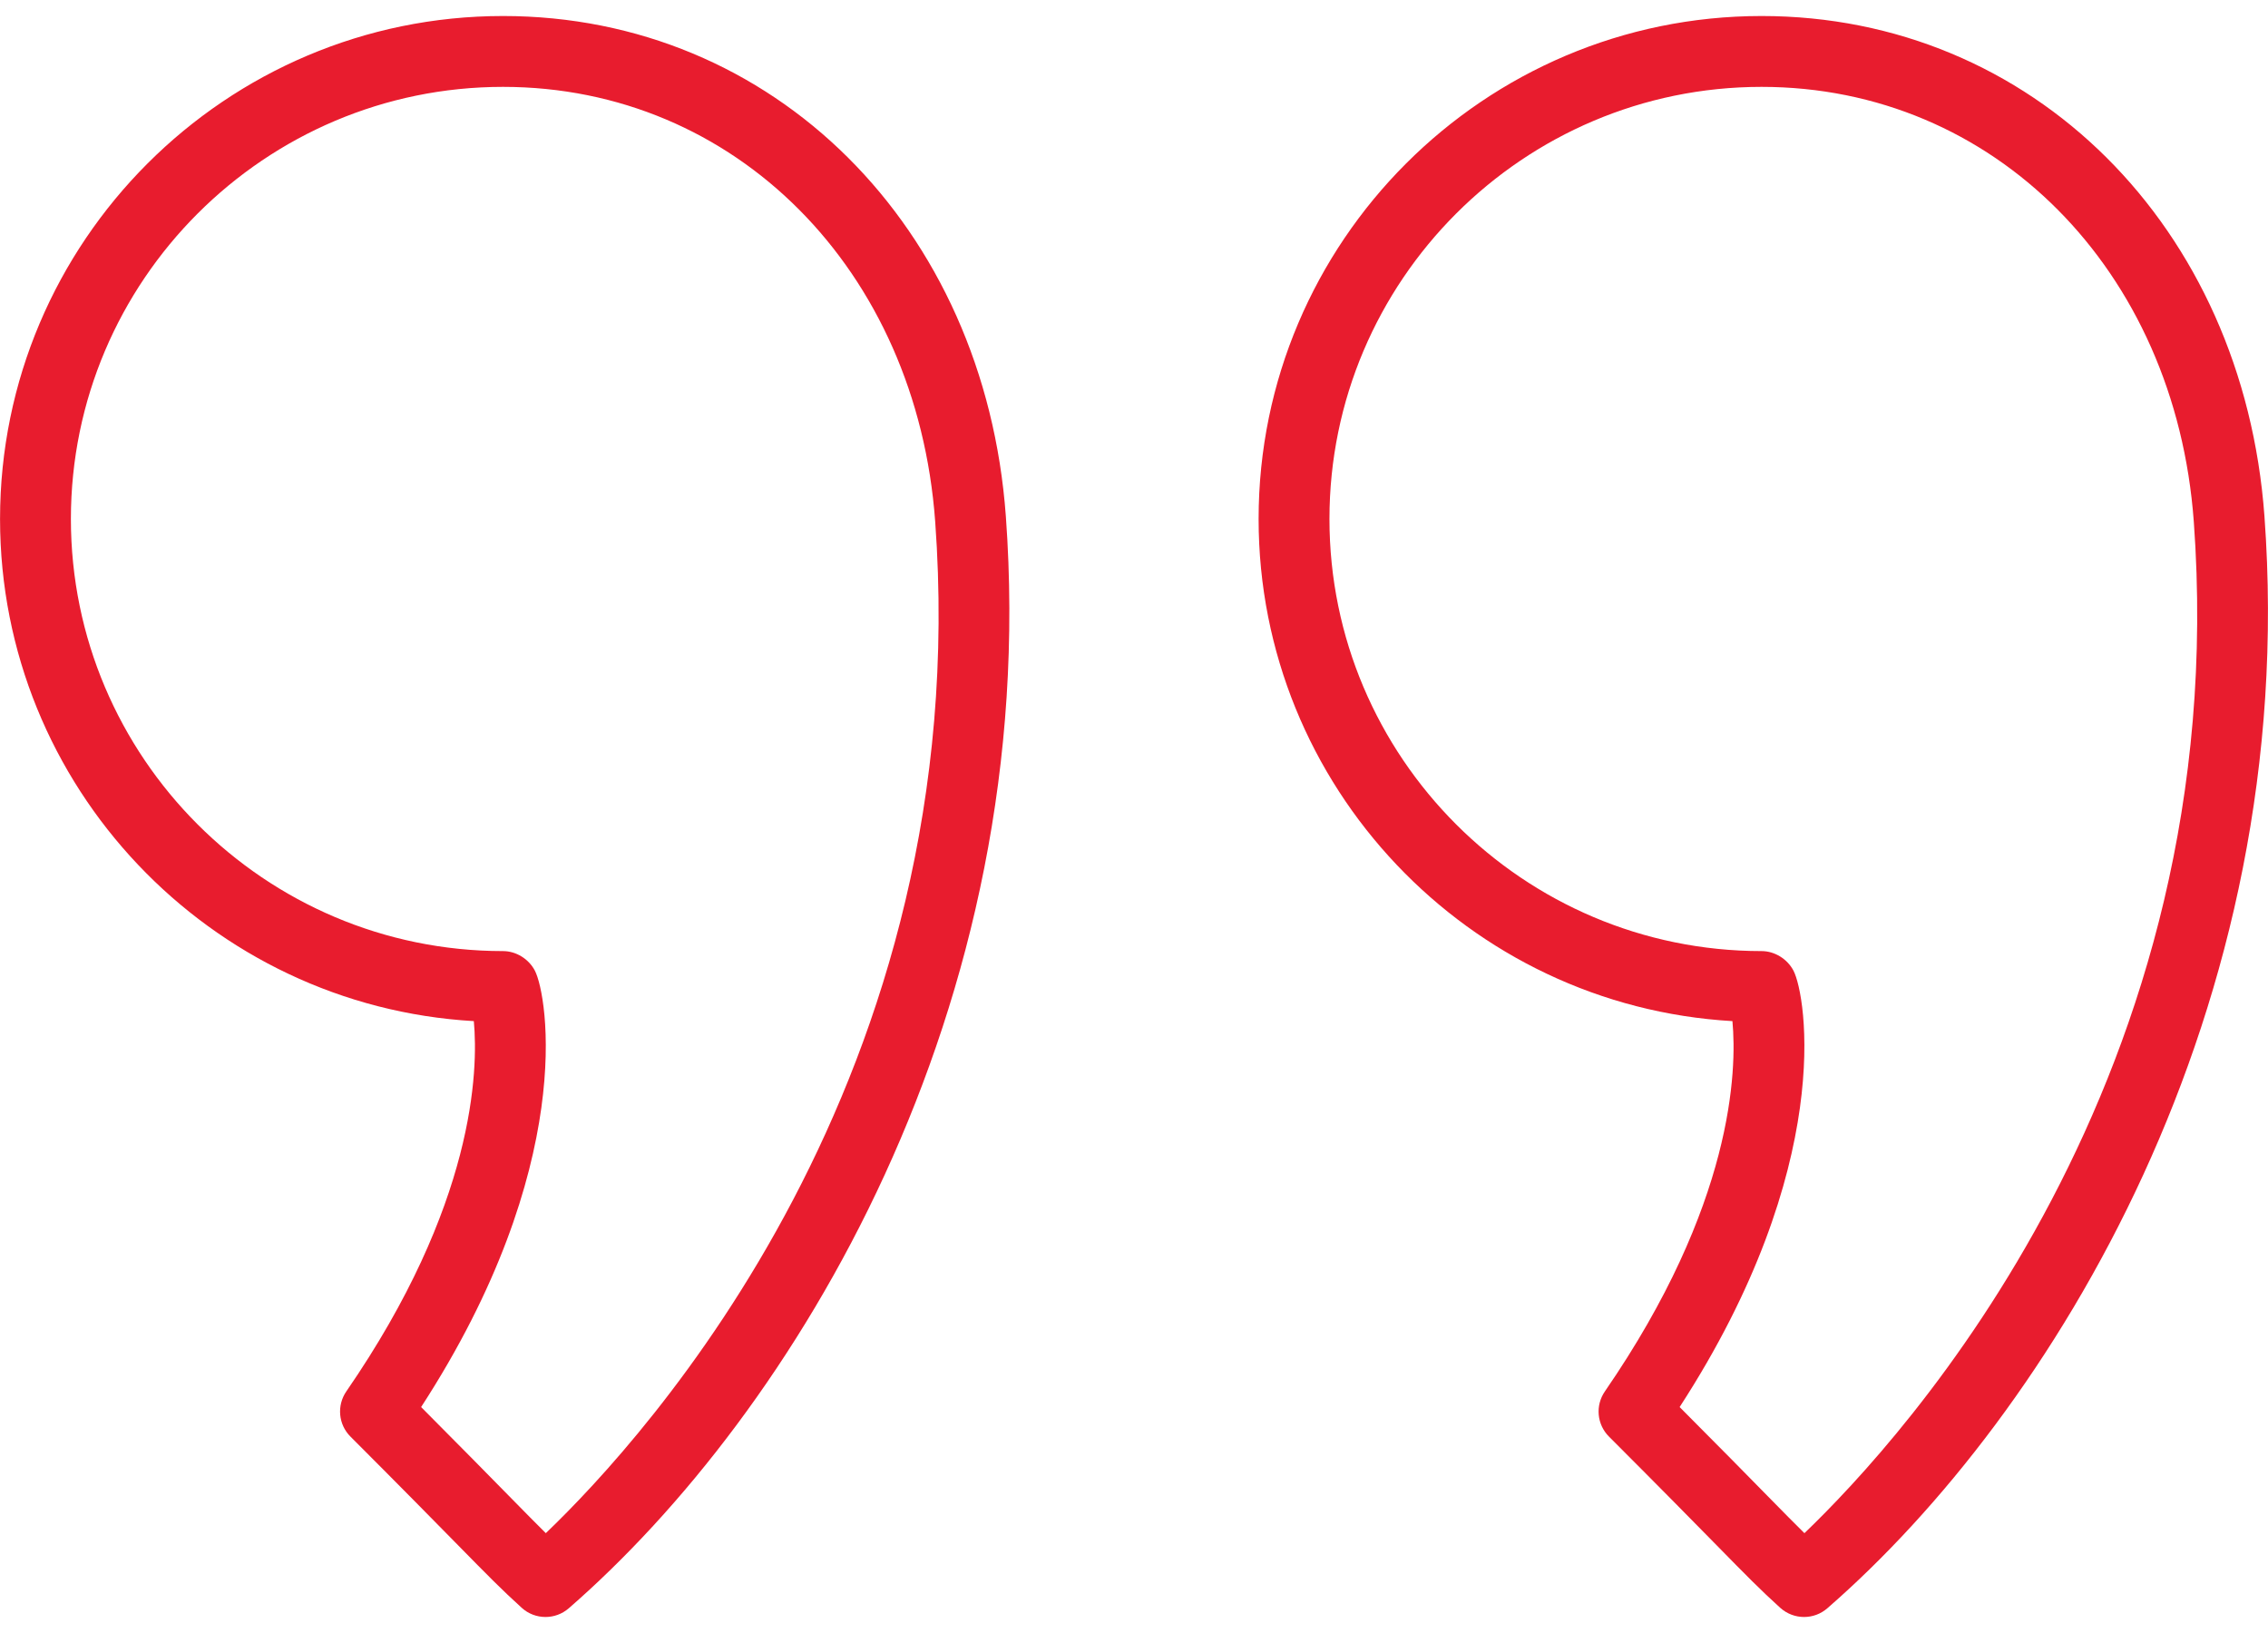
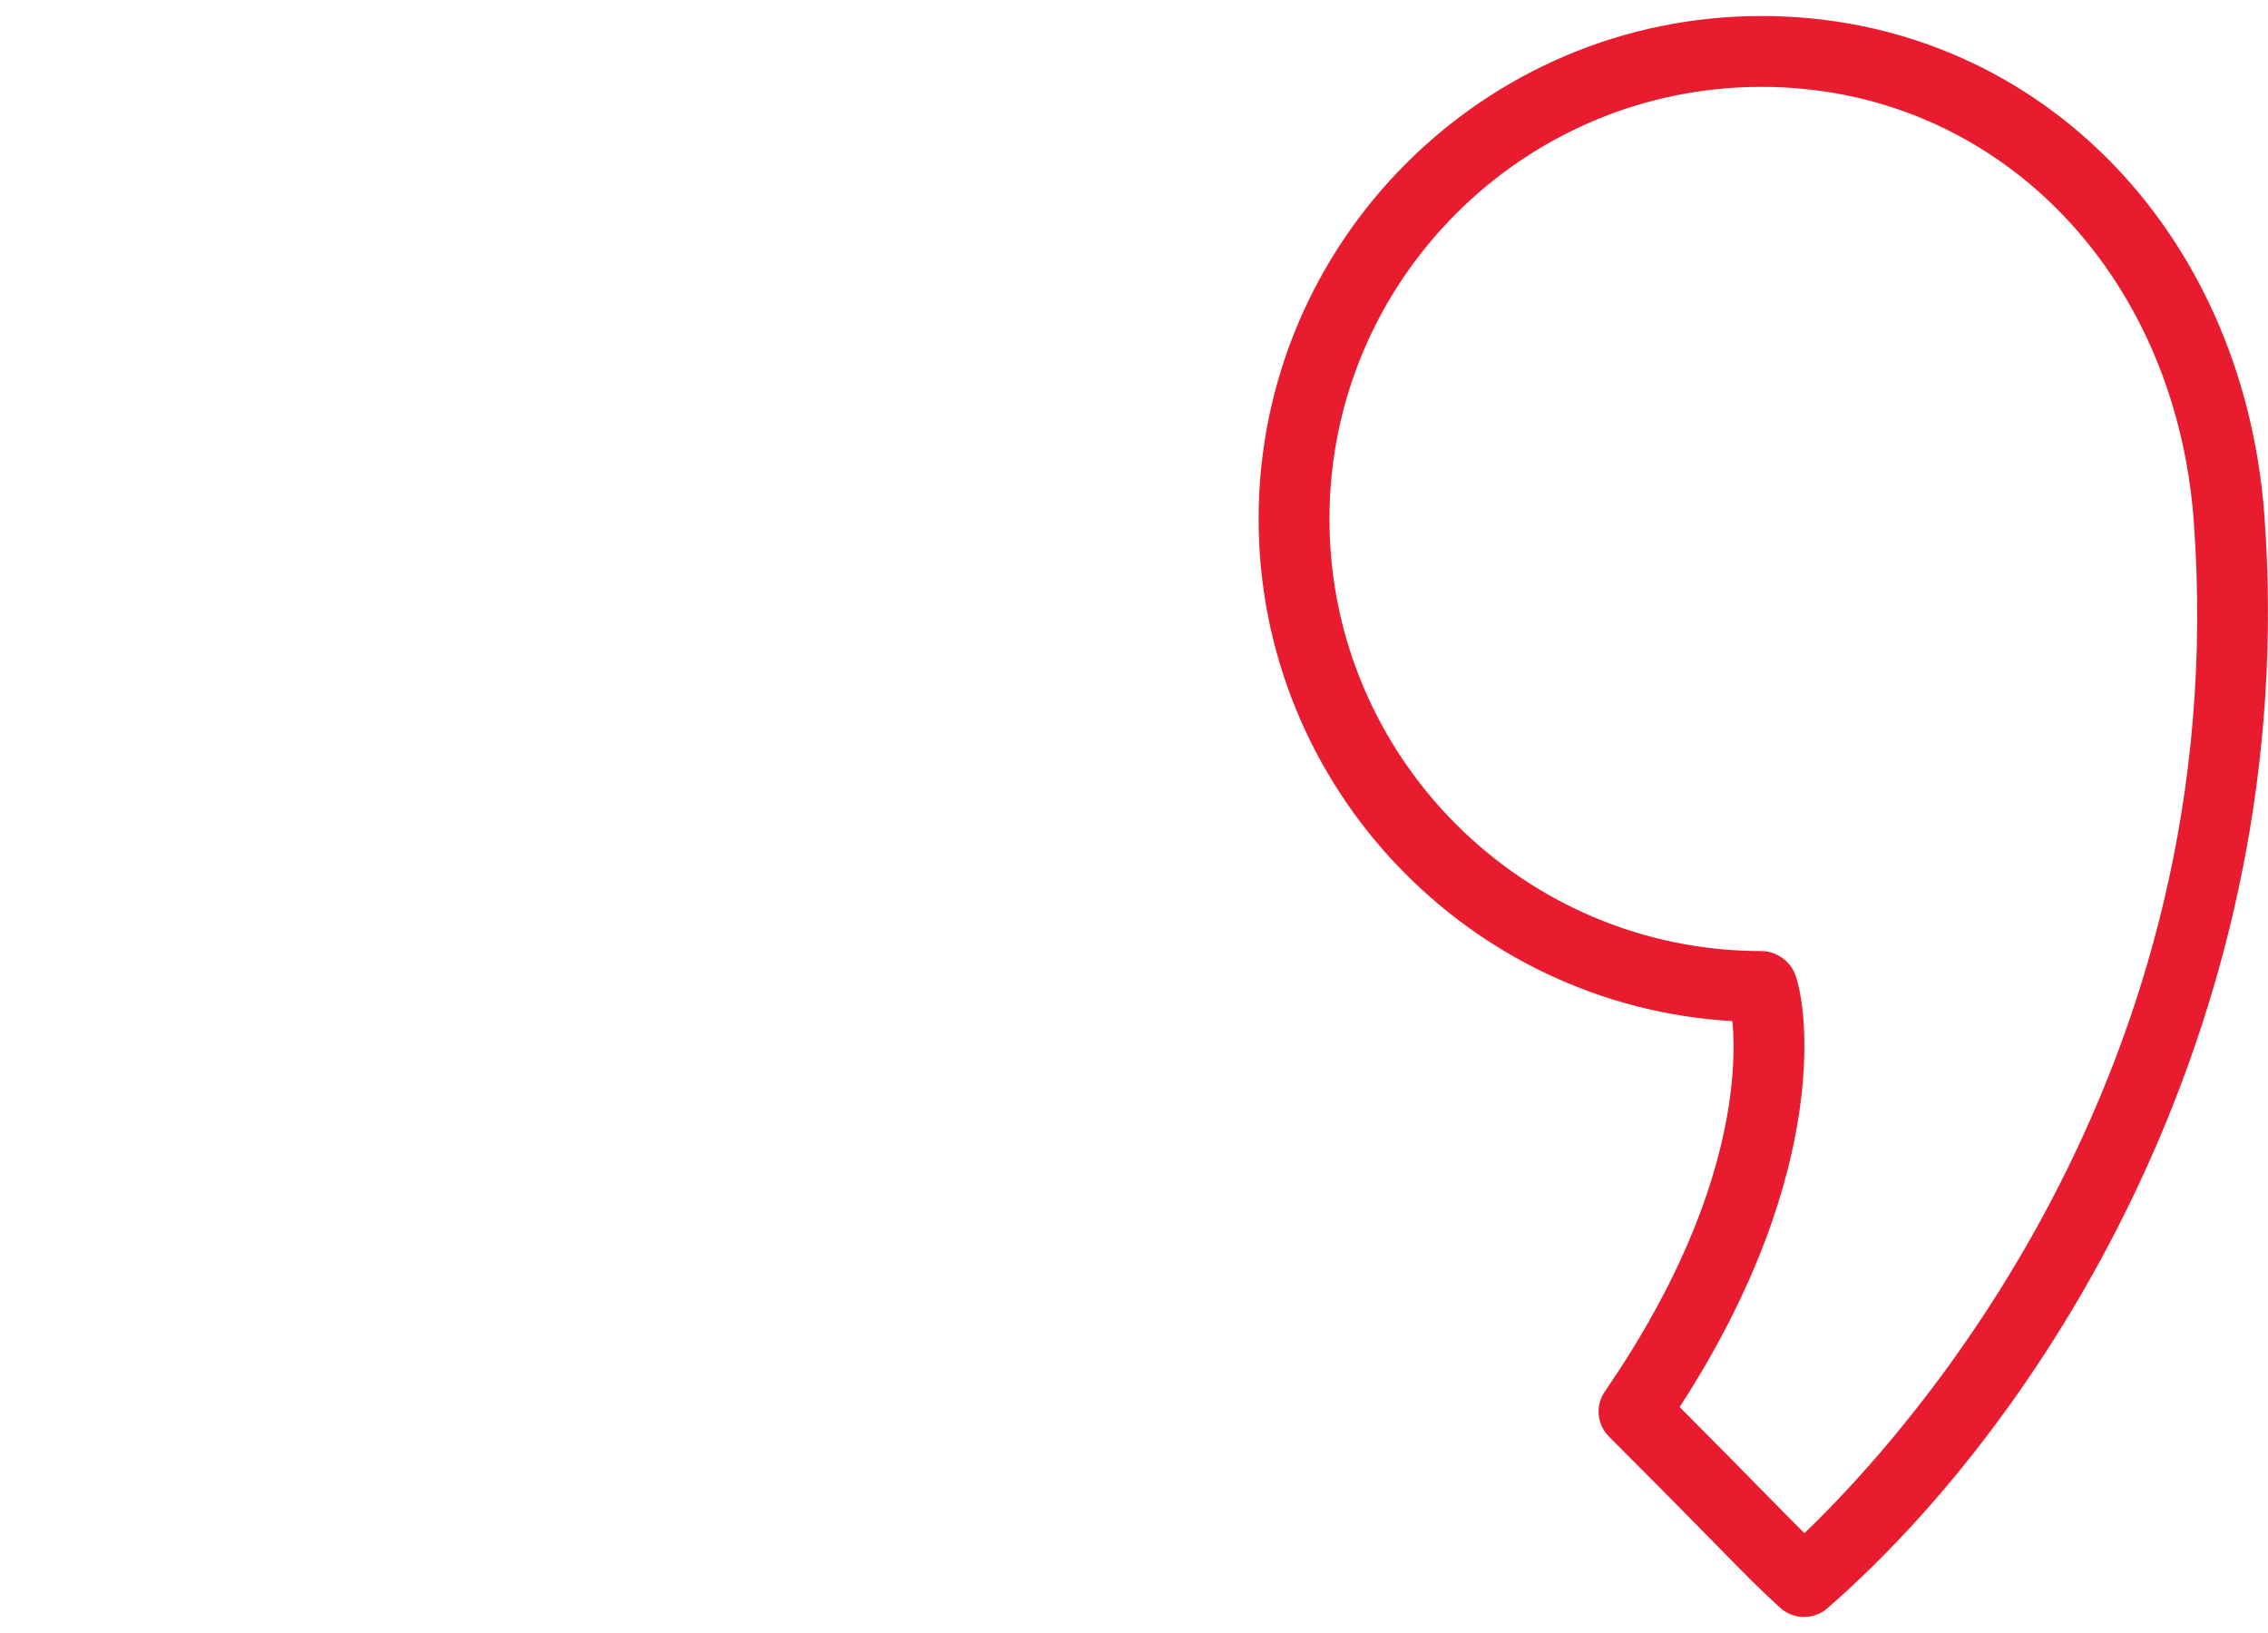
<svg xmlns="http://www.w3.org/2000/svg" width="50" height="36" viewBox="0 0 50 36" fill="none">
-   <path d="M11.089 0.353C4.975 0.353 0.001 5.327 0.001 11.441C0.001 17.339 4.63 22.177 10.446 22.511C10.546 23.598 10.471 26.558 7.635 30.674C7.421 30.985 7.459 31.404 7.726 31.67C8.886 32.831 9.603 33.561 10.105 34.072C10.762 34.741 11.062 35.046 11.501 35.444C11.649 35.579 11.837 35.647 12.026 35.647C12.209 35.647 12.391 35.583 12.538 35.456C17.48 31.156 22.969 22.271 22.175 11.384C21.71 4.992 17.047 0.353 11.089 0.353ZM12.033 33.799C11.82 33.589 11.578 33.342 11.22 32.978C10.785 32.535 10.188 31.927 9.284 31.019C12.725 25.716 12.075 21.939 11.791 21.397C11.656 21.14 11.379 20.967 11.089 20.967C5.837 20.967 1.563 16.694 1.563 11.441C1.563 6.189 5.837 1.915 11.089 1.915C16.205 1.915 20.212 5.945 20.617 11.497C21.51 23.742 14.232 31.693 12.033 33.799Z" fill="#E81C2E" />
-   <path d="M49.922 11.384V11.383C49.455 4.992 44.792 0.353 38.835 0.353C32.721 0.353 27.747 5.327 27.747 11.441C27.747 17.339 32.376 22.177 38.193 22.511C38.294 23.597 38.217 26.555 35.381 30.674C35.166 30.985 35.205 31.404 35.471 31.67C36.627 32.826 37.343 33.555 37.845 34.066C38.505 34.739 38.806 35.045 39.247 35.445C39.396 35.579 39.584 35.647 39.772 35.647C39.955 35.647 40.138 35.583 40.285 35.455C45.226 31.155 50.716 22.271 49.922 11.384ZM39.78 33.799C39.565 33.587 39.32 33.339 38.959 32.971C38.525 32.528 37.93 31.923 37.029 31.019C40.471 25.715 39.822 21.939 39.538 21.397C39.403 21.141 39.125 20.967 38.835 20.967C33.582 20.967 29.309 16.694 29.309 11.441C29.309 6.189 33.582 1.915 38.835 1.915C43.951 1.915 47.958 5.945 48.364 11.498V11.497C49.256 23.741 41.978 31.693 39.78 33.799Z" fill="#E81C2E" />
+   <path d="M49.922 11.384V11.383C49.455 4.992 44.792 0.353 38.835 0.353C32.721 0.353 27.747 5.327 27.747 11.441C27.747 17.339 32.376 22.177 38.193 22.511C38.294 23.597 38.217 26.555 35.381 30.674C35.166 30.985 35.205 31.404 35.471 31.67C36.627 32.826 37.343 33.555 37.845 34.066C38.505 34.739 38.806 35.045 39.247 35.445C39.396 35.579 39.584 35.647 39.772 35.647C39.955 35.647 40.138 35.583 40.285 35.455C45.226 31.155 50.716 22.271 49.922 11.384M39.78 33.799C39.565 33.587 39.32 33.339 38.959 32.971C38.525 32.528 37.93 31.923 37.029 31.019C40.471 25.715 39.822 21.939 39.538 21.397C39.403 21.141 39.125 20.967 38.835 20.967C33.582 20.967 29.309 16.694 29.309 11.441C29.309 6.189 33.582 1.915 38.835 1.915C43.951 1.915 47.958 5.945 48.364 11.498V11.497C49.256 23.741 41.978 31.693 39.78 33.799Z" fill="#E81C2E" />
</svg>